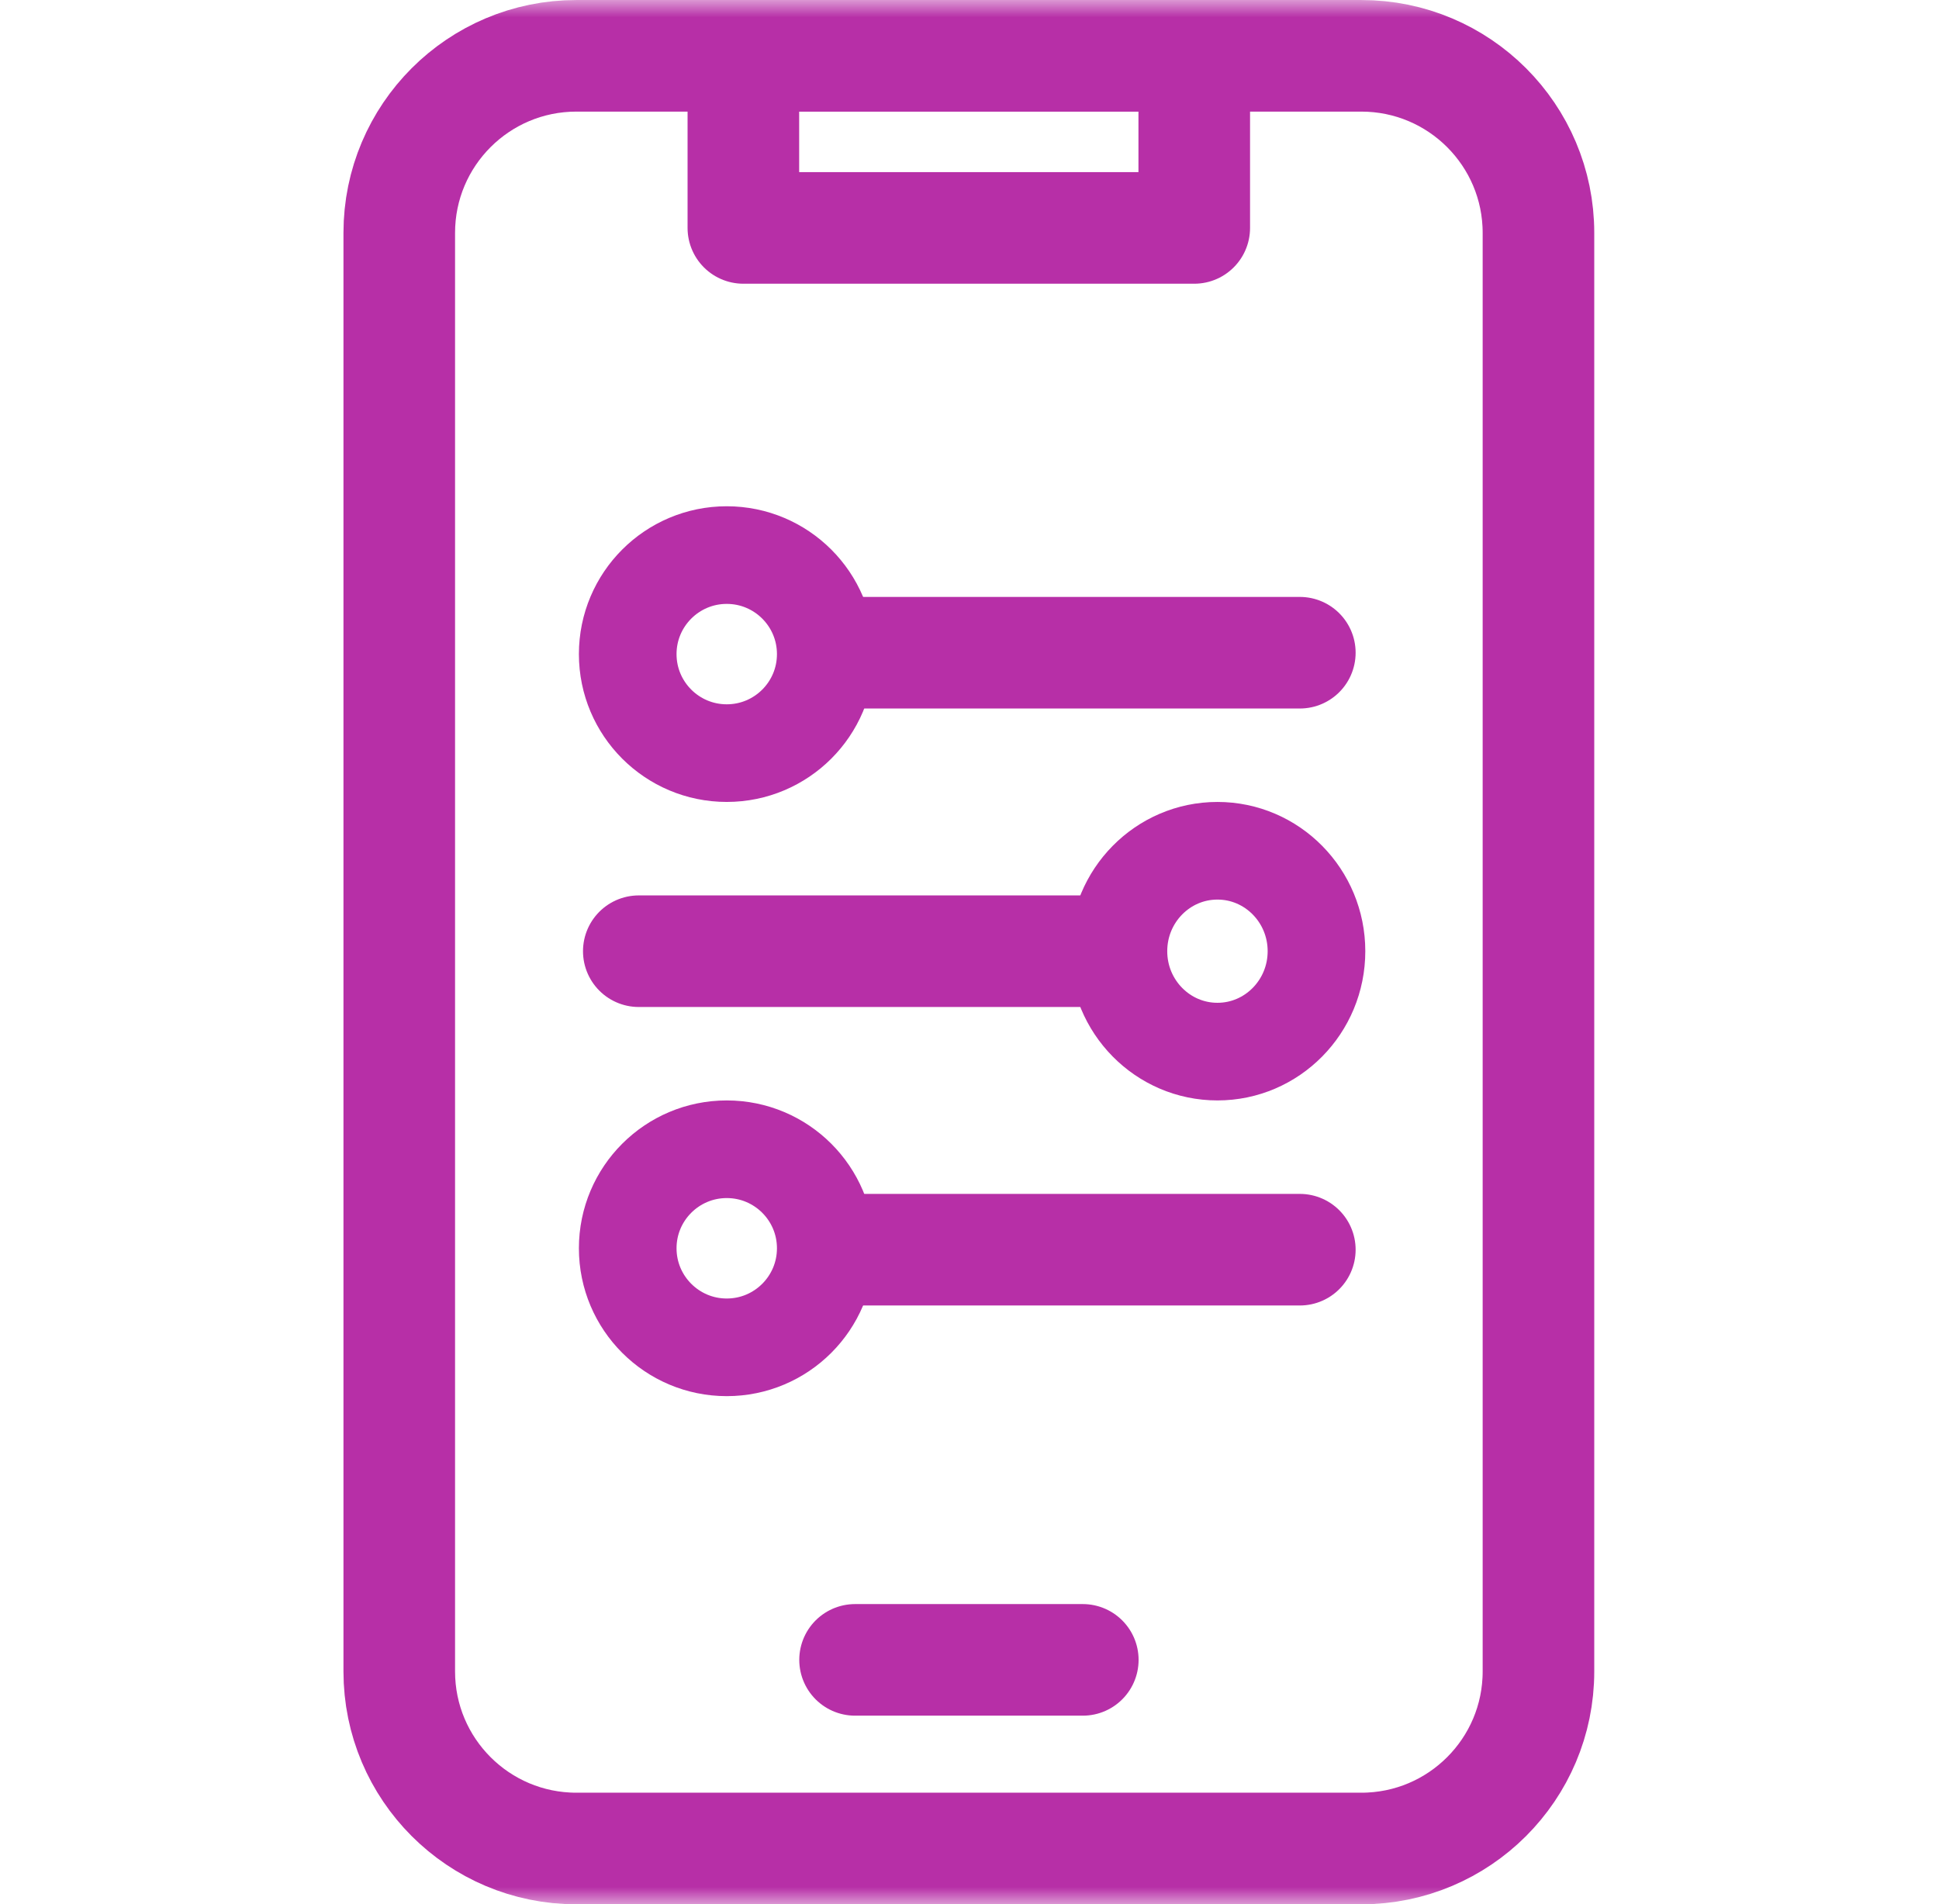
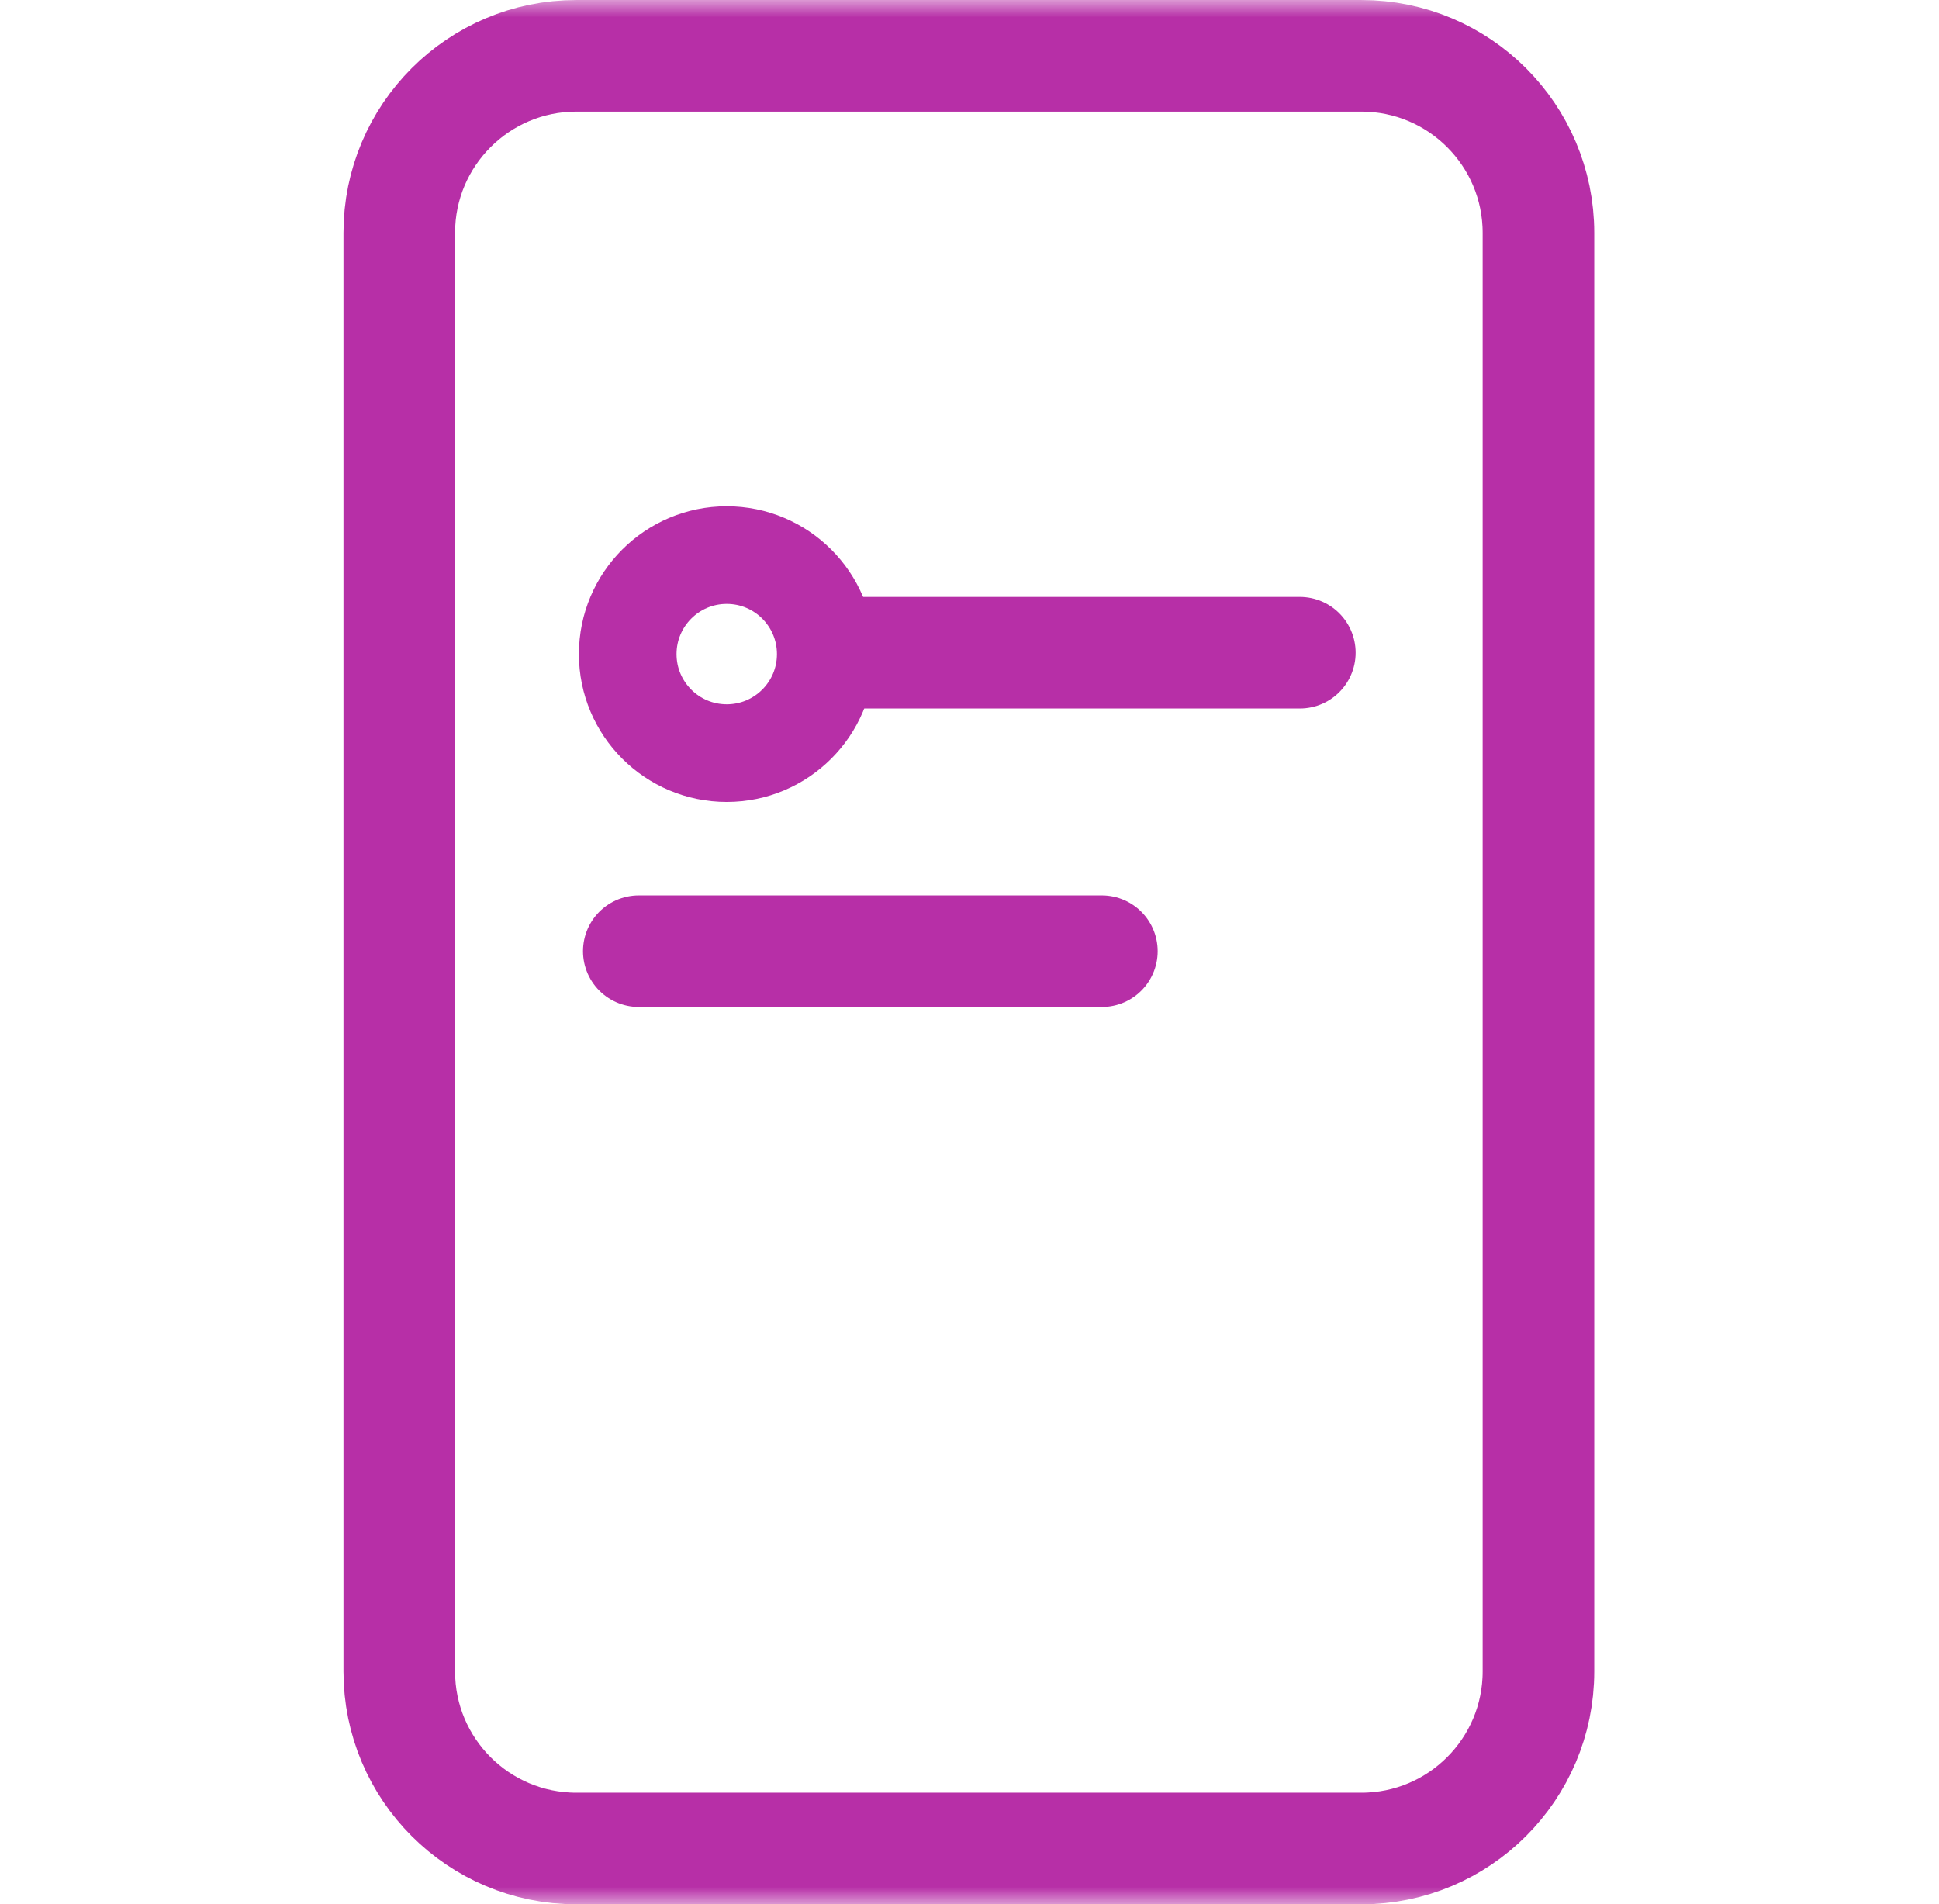
<svg xmlns="http://www.w3.org/2000/svg" width="56" height="55" viewBox="0 0 56 55" fill="none">
  <g clip-path="url(#clip0_270_1102)">
    <mask id="mask0_270_1102" style="mask-type:luminance" maskUnits="userSpaceOnUse" x="0" y="0" width="56" height="55">
      <path d="M0.477 7.62939e-06H55.477V55H0.477V7.62939e-06Z" fill="white" />
    </mask>
    <g mask="url(#mask0_270_1102)">
      <path d="M39.317 53.389H16.646C13.821 53.389 11.531 51.099 11.531 48.275V6.726C11.531 3.902 13.821 1.612 16.646 1.612H39.317C42.142 1.612 44.432 3.902 44.432 6.726V48.275C44.432 51.099 42.142 53.389 39.317 53.389Z" stroke="#B72FA7" stroke-width="3.223" stroke-miterlimit="10" stroke-linejoin="round" />
-       <path d="M34.491 6.583H21.469V1.611H34.491V6.583Z" stroke="#B72FA7" stroke-width="3.223" stroke-miterlimit="10" stroke-linejoin="round" />
-       <path d="M24.695 47.941H31.272" stroke="#B72FA7" stroke-width="3.223" stroke-miterlimit="10" stroke-linecap="round" stroke-linejoin="round" />
    </g>
    <mask id="mask1_270_1102" style="mask-type:luminance" maskUnits="userSpaceOnUse" x="0" y="0" width="56" height="55">
      <path d="M0.49 7.62939e-06H55.49V55H0.49V7.62939e-06Z" fill="white" />
    </mask>
    <g mask="url(#mask1_270_1102)">
      <path d="M23.849 18.892C23.849 20.472 22.569 21.752 20.989 21.752C19.41 21.752 18.129 20.472 18.129 18.892C18.129 17.313 19.41 16.032 20.989 16.032C22.569 16.032 23.849 17.313 23.849 18.892Z" stroke="#B72FA7" stroke-width="2.82" stroke-miterlimit="10" stroke-linecap="round" stroke-linejoin="round" />
-       <path d="M38.021 27.473C38.021 29.074 36.74 30.373 35.161 30.373C33.581 30.373 32.301 29.074 32.301 27.473C32.301 25.871 33.581 24.572 35.161 24.572C36.74 24.572 38.021 25.871 38.021 27.473Z" stroke="#B72FA7" stroke-width="2.82" stroke-miterlimit="10" stroke-linecap="round" stroke-linejoin="round" />
-       <path d="M23.849 36.053C23.849 37.633 22.569 38.914 20.989 38.914C19.41 38.914 18.129 37.633 18.129 36.053C18.129 34.474 19.41 33.193 20.989 33.193C22.569 33.193 23.849 34.474 23.849 36.053Z" stroke="#B72FA7" stroke-width="2.82" stroke-miterlimit="10" stroke-linecap="round" stroke-linejoin="round" />
      <path d="M18.449 27.473H31.823" stroke="#B72FA7" stroke-width="3.223" stroke-miterlimit="10" stroke-linecap="round" stroke-linejoin="round" />
      <path d="M24.166 18.852H37.54" stroke="#B72FA7" stroke-width="3.223" stroke-miterlimit="10" stroke-linecap="round" stroke-linejoin="round" />
-       <path d="M24.166 36.094H37.54" stroke="#B72FA7" stroke-width="3.223" stroke-miterlimit="10" stroke-linecap="round" stroke-linejoin="round" />
    </g>
  </g>
  <defs>
    <clipPath id="clip0_270_1102">
      <rect width="55" height="55" fill="white" transform="translate(0.5)" />
    </clipPath>
  </defs>
</svg>